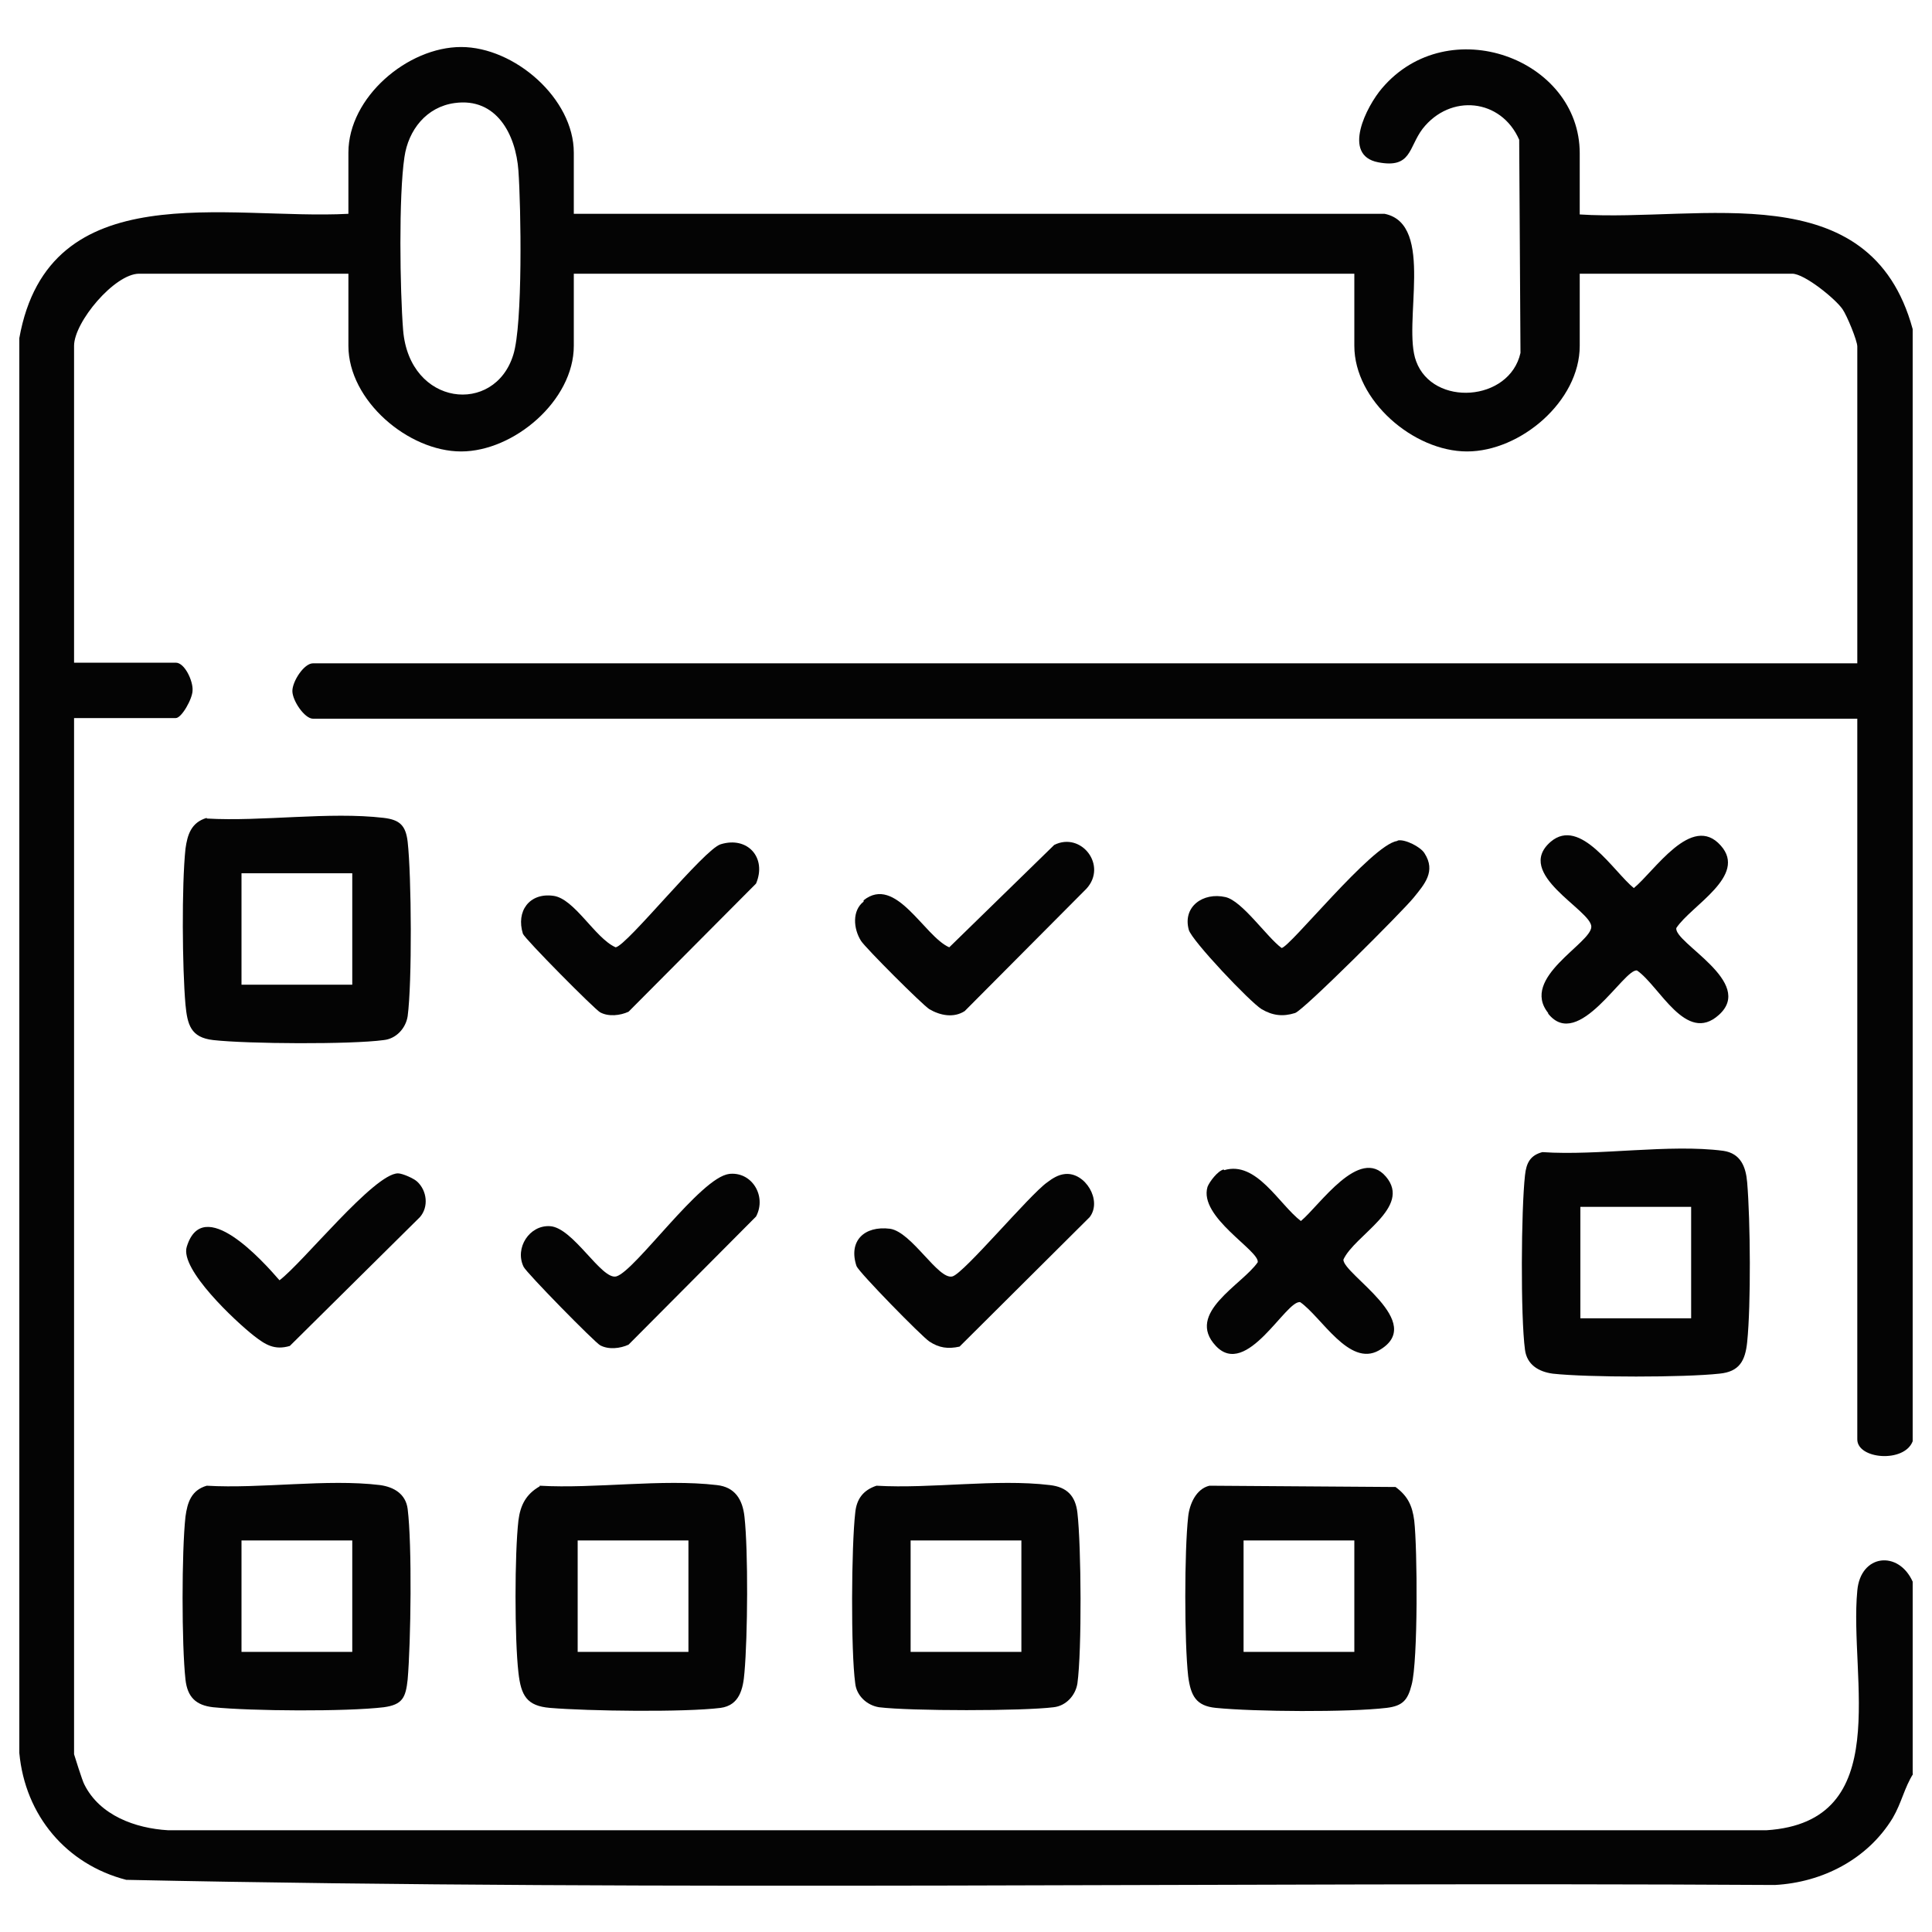
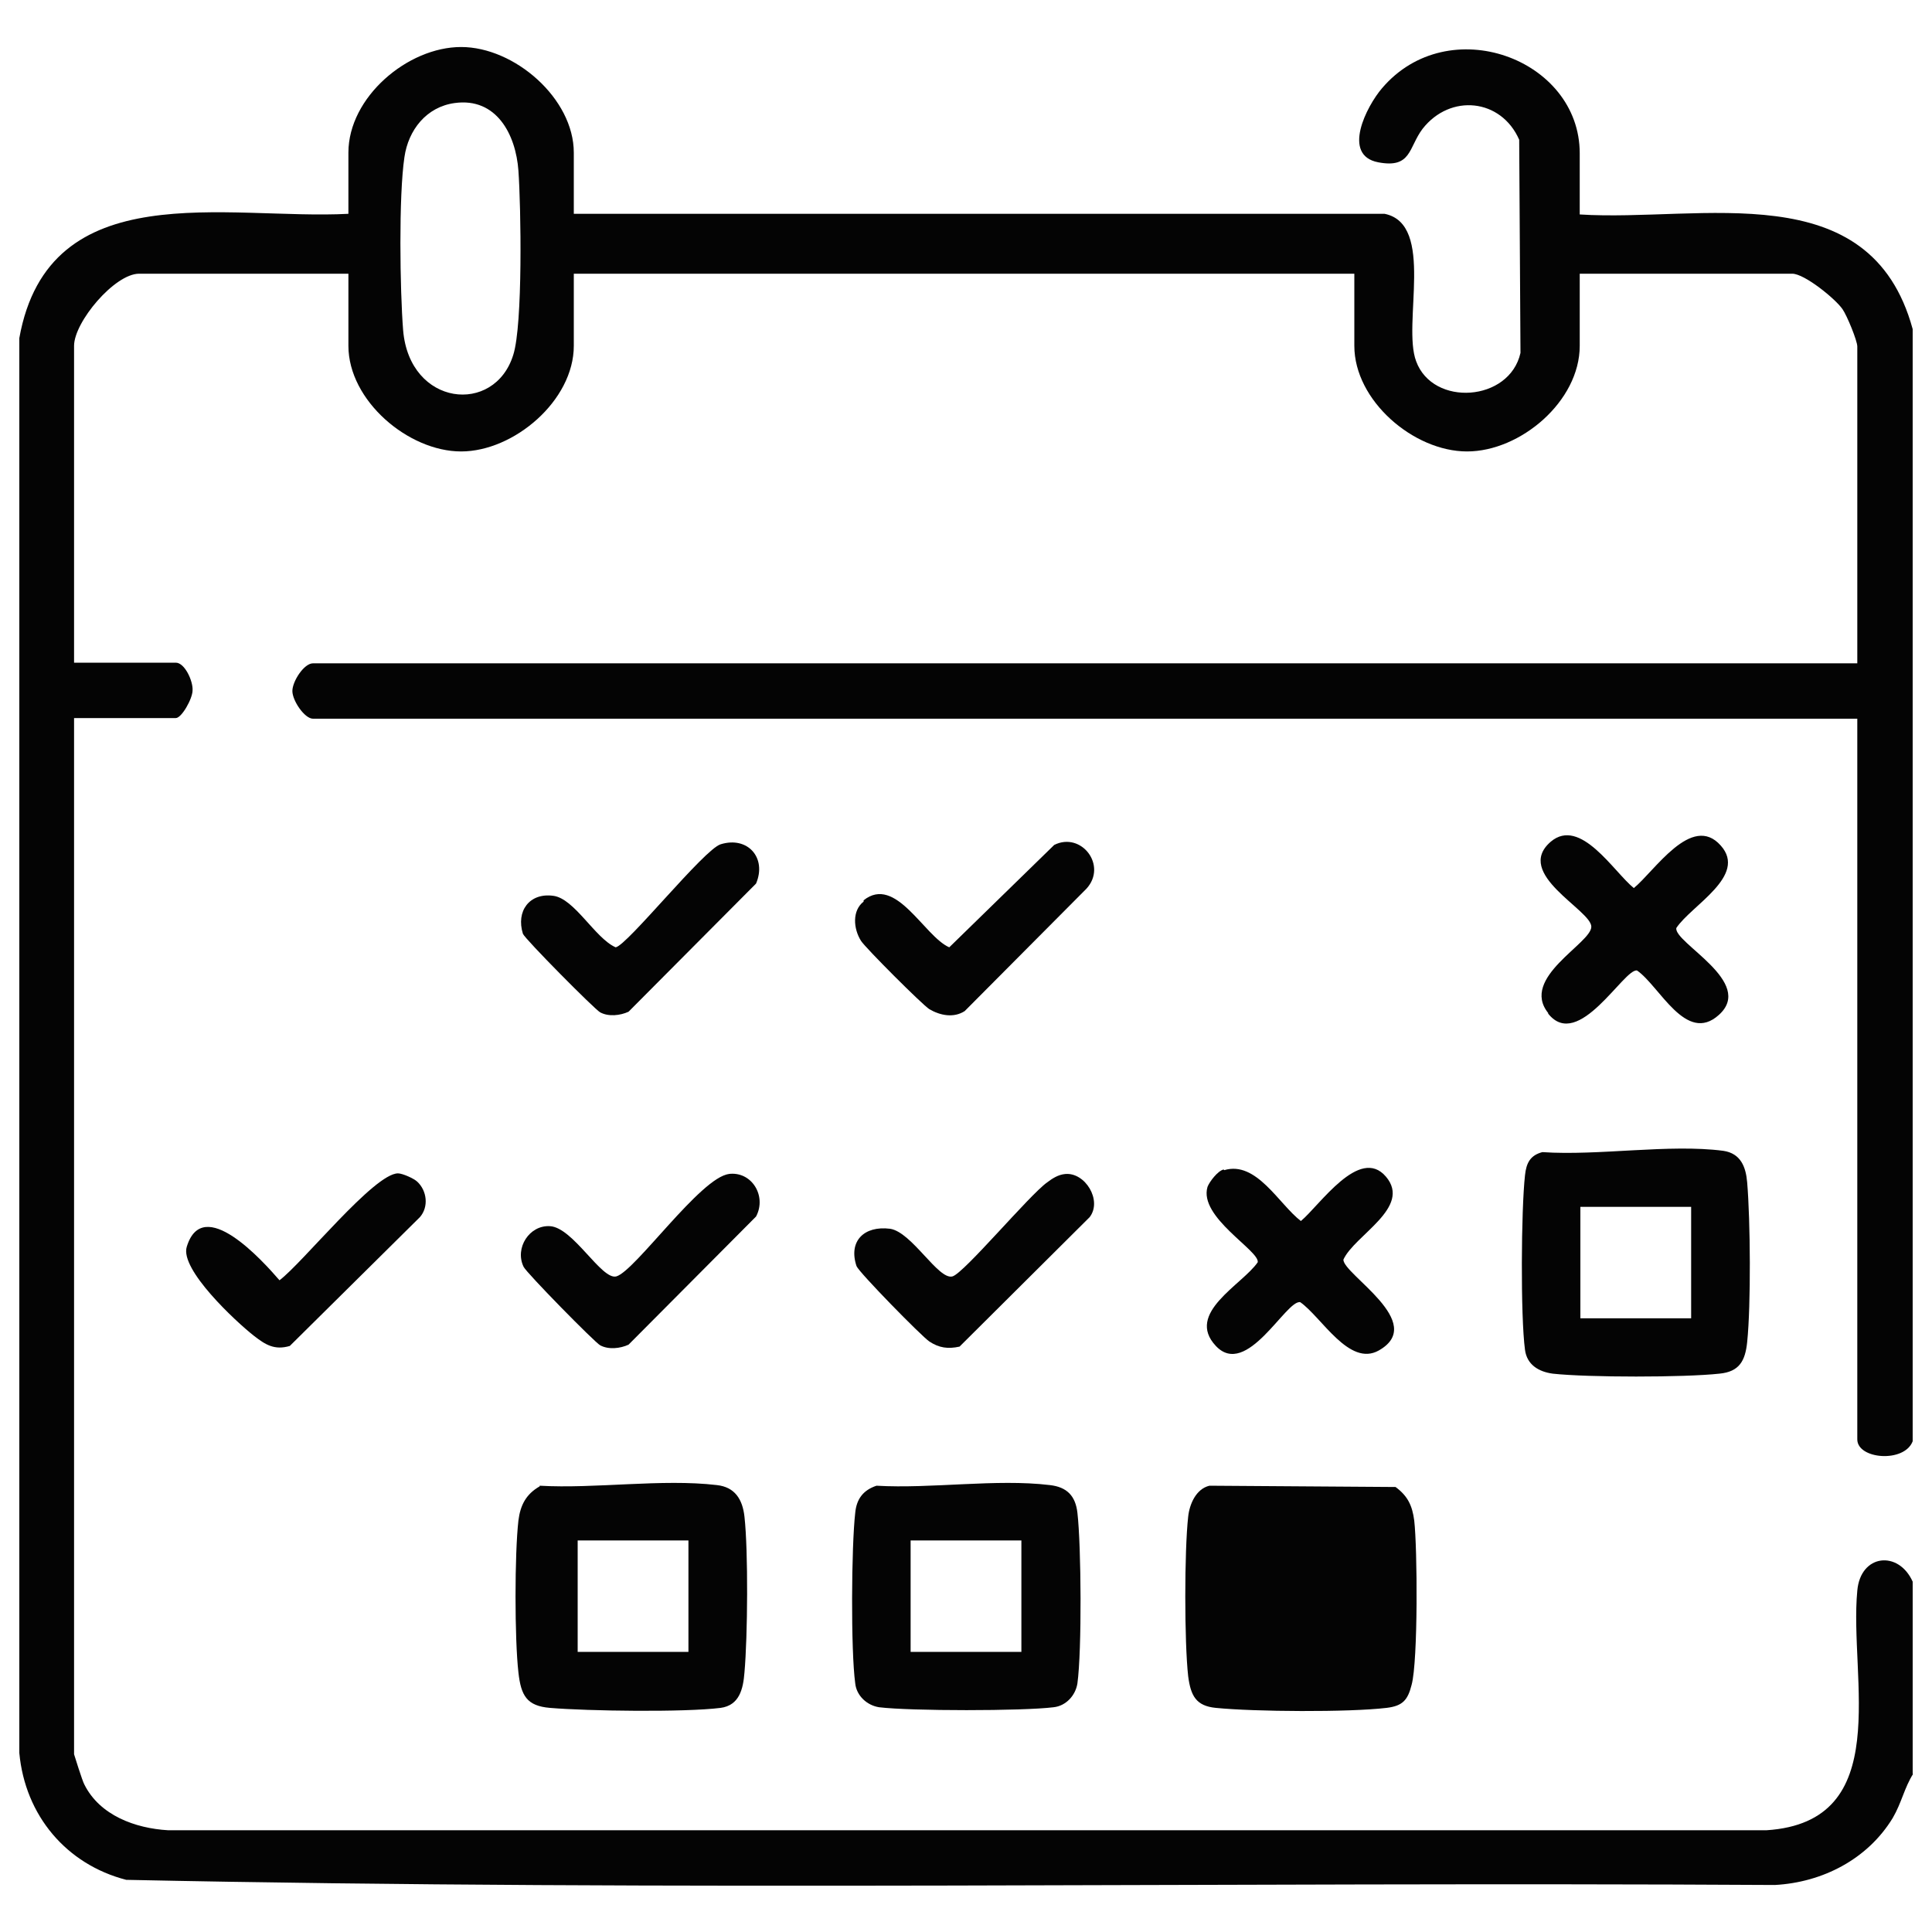
<svg xmlns="http://www.w3.org/2000/svg" id="_レイヤー_1" version="1.1" viewBox="0 0 30 30">
  <defs>
    <style>
      .st0 {
        fill: #040404;
      }
    </style>
  </defs>
  <path class="st0" d="M29.71,27.54c-.14.22-.18.45-.32.69-.39.64-1.09,1-1.83,1.04-8.53-.05-17.08.1-25.6-.08-.93-.24-1.57-1-1.66-1.97V5.25c.46-2.56,3.23-1.83,5.11-1.93v-.95c0-.86.92-1.64,1.75-1.64s1.75.8,1.75,1.64v.95h12.59c.79.16.27,1.71.49,2.29.26.71,1.45.63,1.62-.13l-.02-3.31c-.28-.64-1.07-.72-1.5-.17-.22.29-.17.62-.69.52-.57-.11-.18-.87.06-1.15,1.03-1.21,3.07-.46,3.07,1.01v.95c1.89.12,4.51-.64,5.17,1.78v17.27c-.13.34-.86.28-.86-.03v-11.19H4.86c-.13,0-.32-.28-.32-.43s.18-.43.32-.43h23.98v-4.92c0-.09-.16-.48-.23-.58-.11-.16-.59-.55-.78-.55h-3.3v1.12c0,.86-.92,1.64-1.75,1.64s-1.75-.79-1.75-1.64v-1.12h-12.12v1.12c0,.85-.93,1.64-1.75,1.64s-1.75-.79-1.75-1.64v-1.12h-3.25c-.38,0-1.01.75-1.01,1.12v4.92h1.58c.14,0,.27.29.26.43,0,.13-.17.43-.26.43h-1.58v16.09s.13.42.16.47c.24.48.79.68,1.3.71h24.82c2-.13,1.28-2.36,1.41-3.72.05-.57.64-.63.86-.14v2.99ZM7.06,1.6c-.44.06-.72.42-.78.84-.09.6-.07,2.06-.02,2.69.1,1.18,1.42,1.32,1.71.38.15-.47.12-2.3.08-2.86s-.34-1.14-.99-1.05Z" />
  <path class="st0" d="M8.38,23.07c.86.05,1.9-.11,2.75-.01.28.03.4.22.43.49.06.54.05,1.86,0,2.42-.02.26-.08.51-.37.55-.56.07-2.06.05-2.65,0-.36-.03-.45-.19-.49-.55-.06-.52-.06-1.84,0-2.36.03-.24.12-.41.33-.53ZM10.69,23.92h-1.72v1.73h1.72v-1.73Z" />
-   <path class="st0" d="M18.78,23.07l2.89.02c.19.14.26.29.29.52.05.43.06,2.18-.04,2.55-.06.24-.14.33-.39.36-.59.07-2.05.06-2.65,0-.31-.03-.39-.19-.43-.49-.06-.53-.06-1.95,0-2.48.02-.19.12-.43.33-.48ZM21.03,23.92h-1.72v1.73h1.72v-1.73Z" />
+   <path class="st0" d="M18.78,23.07l2.89.02c.19.14.26.29.29.52.05.43.06,2.18-.04,2.55-.06.24-.14.33-.39.36-.59.07-2.05.06-2.65,0-.31-.03-.39-.19-.43-.49-.06-.53-.06-1.95,0-2.48.02-.19.12-.43.33-.48ZM21.03,23.92h-1.72h1.72v-1.73Z" />
  <path class="st0" d="M23.95,17.89c.87.06,1.97-.13,2.81-.02.27.04.35.25.37.49.05.59.06,1.9,0,2.48-.03.29-.12.46-.43.49-.55.06-2.04.06-2.59,0-.22-.03-.4-.14-.43-.37-.07-.52-.06-2.17,0-2.71.02-.19.08-.31.27-.36ZM26.26,18.74h-1.72v1.73h1.72v-1.73Z" />
-   <path class="st0" d="M3.21,23.07c.84.05,1.87-.11,2.69-.01.22.03.4.14.43.37.07.56.05,2.07,0,2.65-.03.28-.08.39-.37.43-.59.07-2.05.06-2.65,0-.27-.03-.4-.16-.43-.43-.06-.54-.06-1.99,0-2.53.03-.22.09-.41.33-.48ZM5.47,23.92h-1.72v1.73h1.72v-1.73Z" />
-   <path class="st0" d="M3.21,12.71c.86.05,1.9-.11,2.75-.01.25.03.34.12.37.37.06.53.07,2.19,0,2.71-.03.19-.18.35-.37.37-.51.07-2.12.06-2.65,0-.35-.04-.4-.24-.43-.55-.05-.57-.06-1.85,0-2.42.03-.22.09-.41.33-.48ZM5.47,13.56h-1.72v1.73h1.72v-1.73Z" />
  <path class="st0" d="M13.61,23.07c.85.05,1.86-.11,2.69-.01.27.03.4.17.43.43.06.52.07,2.14,0,2.65-.03.19-.18.35-.37.37-.48.06-2.22.06-2.71,0-.19-.03-.35-.18-.37-.37-.07-.51-.06-2.13,0-2.65.02-.21.12-.35.33-.42ZM15.86,23.92h-1.72v1.73h1.72v-1.73Z" />
  <path class="st0" d="M24.04,15.73c-.44-.55.67-1.08.67-1.34s-1.21-.82-.63-1.32c.46-.39.98.47,1.29.72.32-.26.9-1.17,1.35-.66.42.47-.46.93-.69,1.28-.04.23,1.23.84.66,1.35-.51.46-.92-.45-1.27-.69-.2-.04-.91,1.26-1.38.67Z" />
  <path class="st0" d="M19.01,18.17c.5-.15.85.53,1.19.79.29-.24.91-1.17,1.32-.69s-.49.91-.66,1.29c0,.23,1.31.98.55,1.41-.46.26-.89-.52-1.22-.75-.22-.04-.83,1.19-1.31.68s.41-.95.65-1.3c.03-.18-.92-.7-.78-1.17.03-.08.16-.25.25-.27Z" />
-   <path class="st0" d="M21.71,13.05c.11-.02.35.1.41.2.18.28,0,.48-.17.69s-1.71,1.75-1.84,1.79c-.19.06-.35.04-.52-.06-.18-.11-1.08-1.06-1.13-1.23-.1-.36.22-.59.57-.51.26.06.64.62.87.79.12,0,1.4-1.6,1.79-1.66Z" />
  <path class="st0" d="M11.31,18.23c.36-.05.6.34.43.66l-1.98,1.99c-.13.06-.31.08-.44.01-.08-.04-1.15-1.13-1.19-1.22-.14-.29.09-.65.41-.63.36.02.8.84,1.03.78.29-.08,1.31-1.54,1.75-1.59Z" />
  <path class="st0" d="M16.54,18.23c.31-.03.58.41.38.67l-2.02,2.01c-.18.04-.32.02-.47-.08-.12-.08-1.09-1.07-1.13-1.17-.13-.39.12-.63.52-.58.34.05.75.8.97.74.18-.05,1.19-1.26,1.47-1.46.08-.06.17-.12.28-.13Z" />
  <path class="st0" d="M6.48,18.35c.15.14.18.39.04.55l-2.02,2c-.24.07-.38-.02-.56-.16-.28-.22-1.15-1.03-1.04-1.38.25-.82,1.18.22,1.44.52.36-.27,1.47-1.66,1.84-1.66.07,0,.25.08.3.13Z" />
  <path class="st0" d="M13.41,13.98c.5-.4.94.56,1.33.73l1.63-1.59c.42-.21.83.32.5.68l-1.89,1.9c-.17.11-.38.07-.55-.03-.11-.07-.99-.95-1.06-1.06-.12-.19-.14-.47.04-.61Z" />
  <path class="st0" d="M11.19,13.11c.42-.13.72.21.55.61l-1.98,1.99c-.13.06-.31.08-.44.01-.08-.04-1.17-1.14-1.2-1.22-.11-.35.1-.64.47-.59.33.04.65.66.97.8.18-.03,1.37-1.52,1.63-1.6Z" />
</svg>